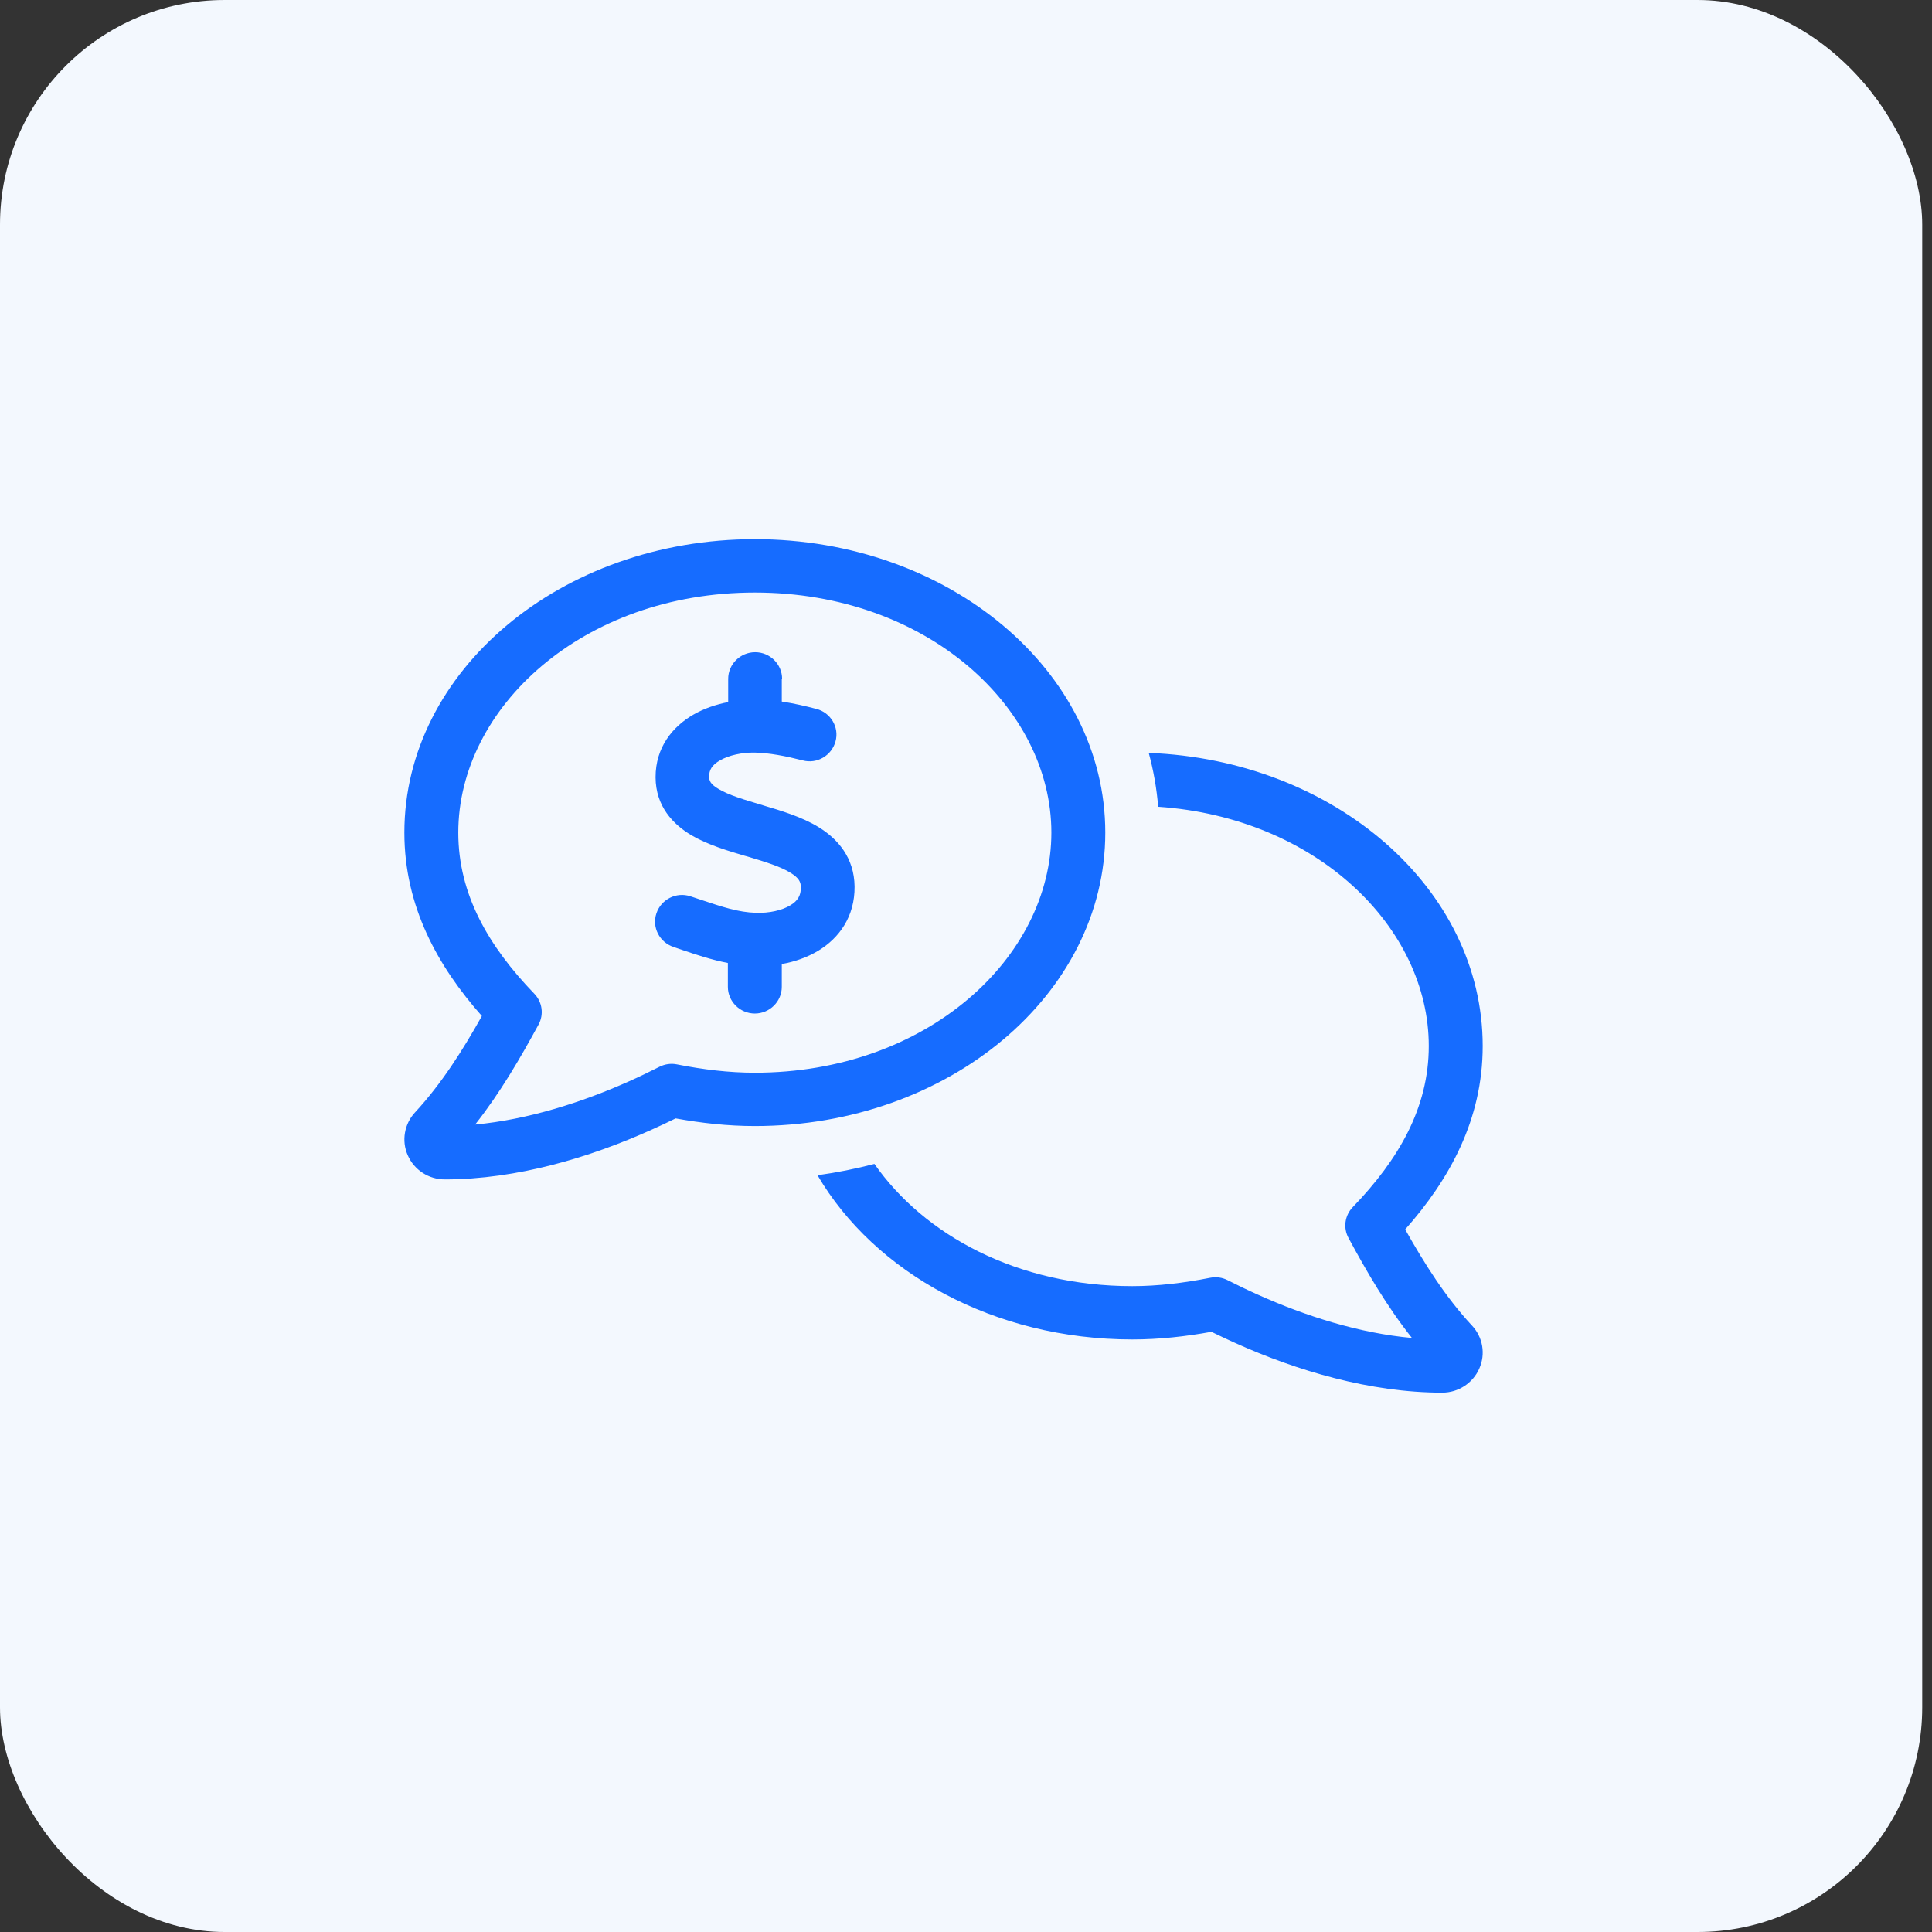
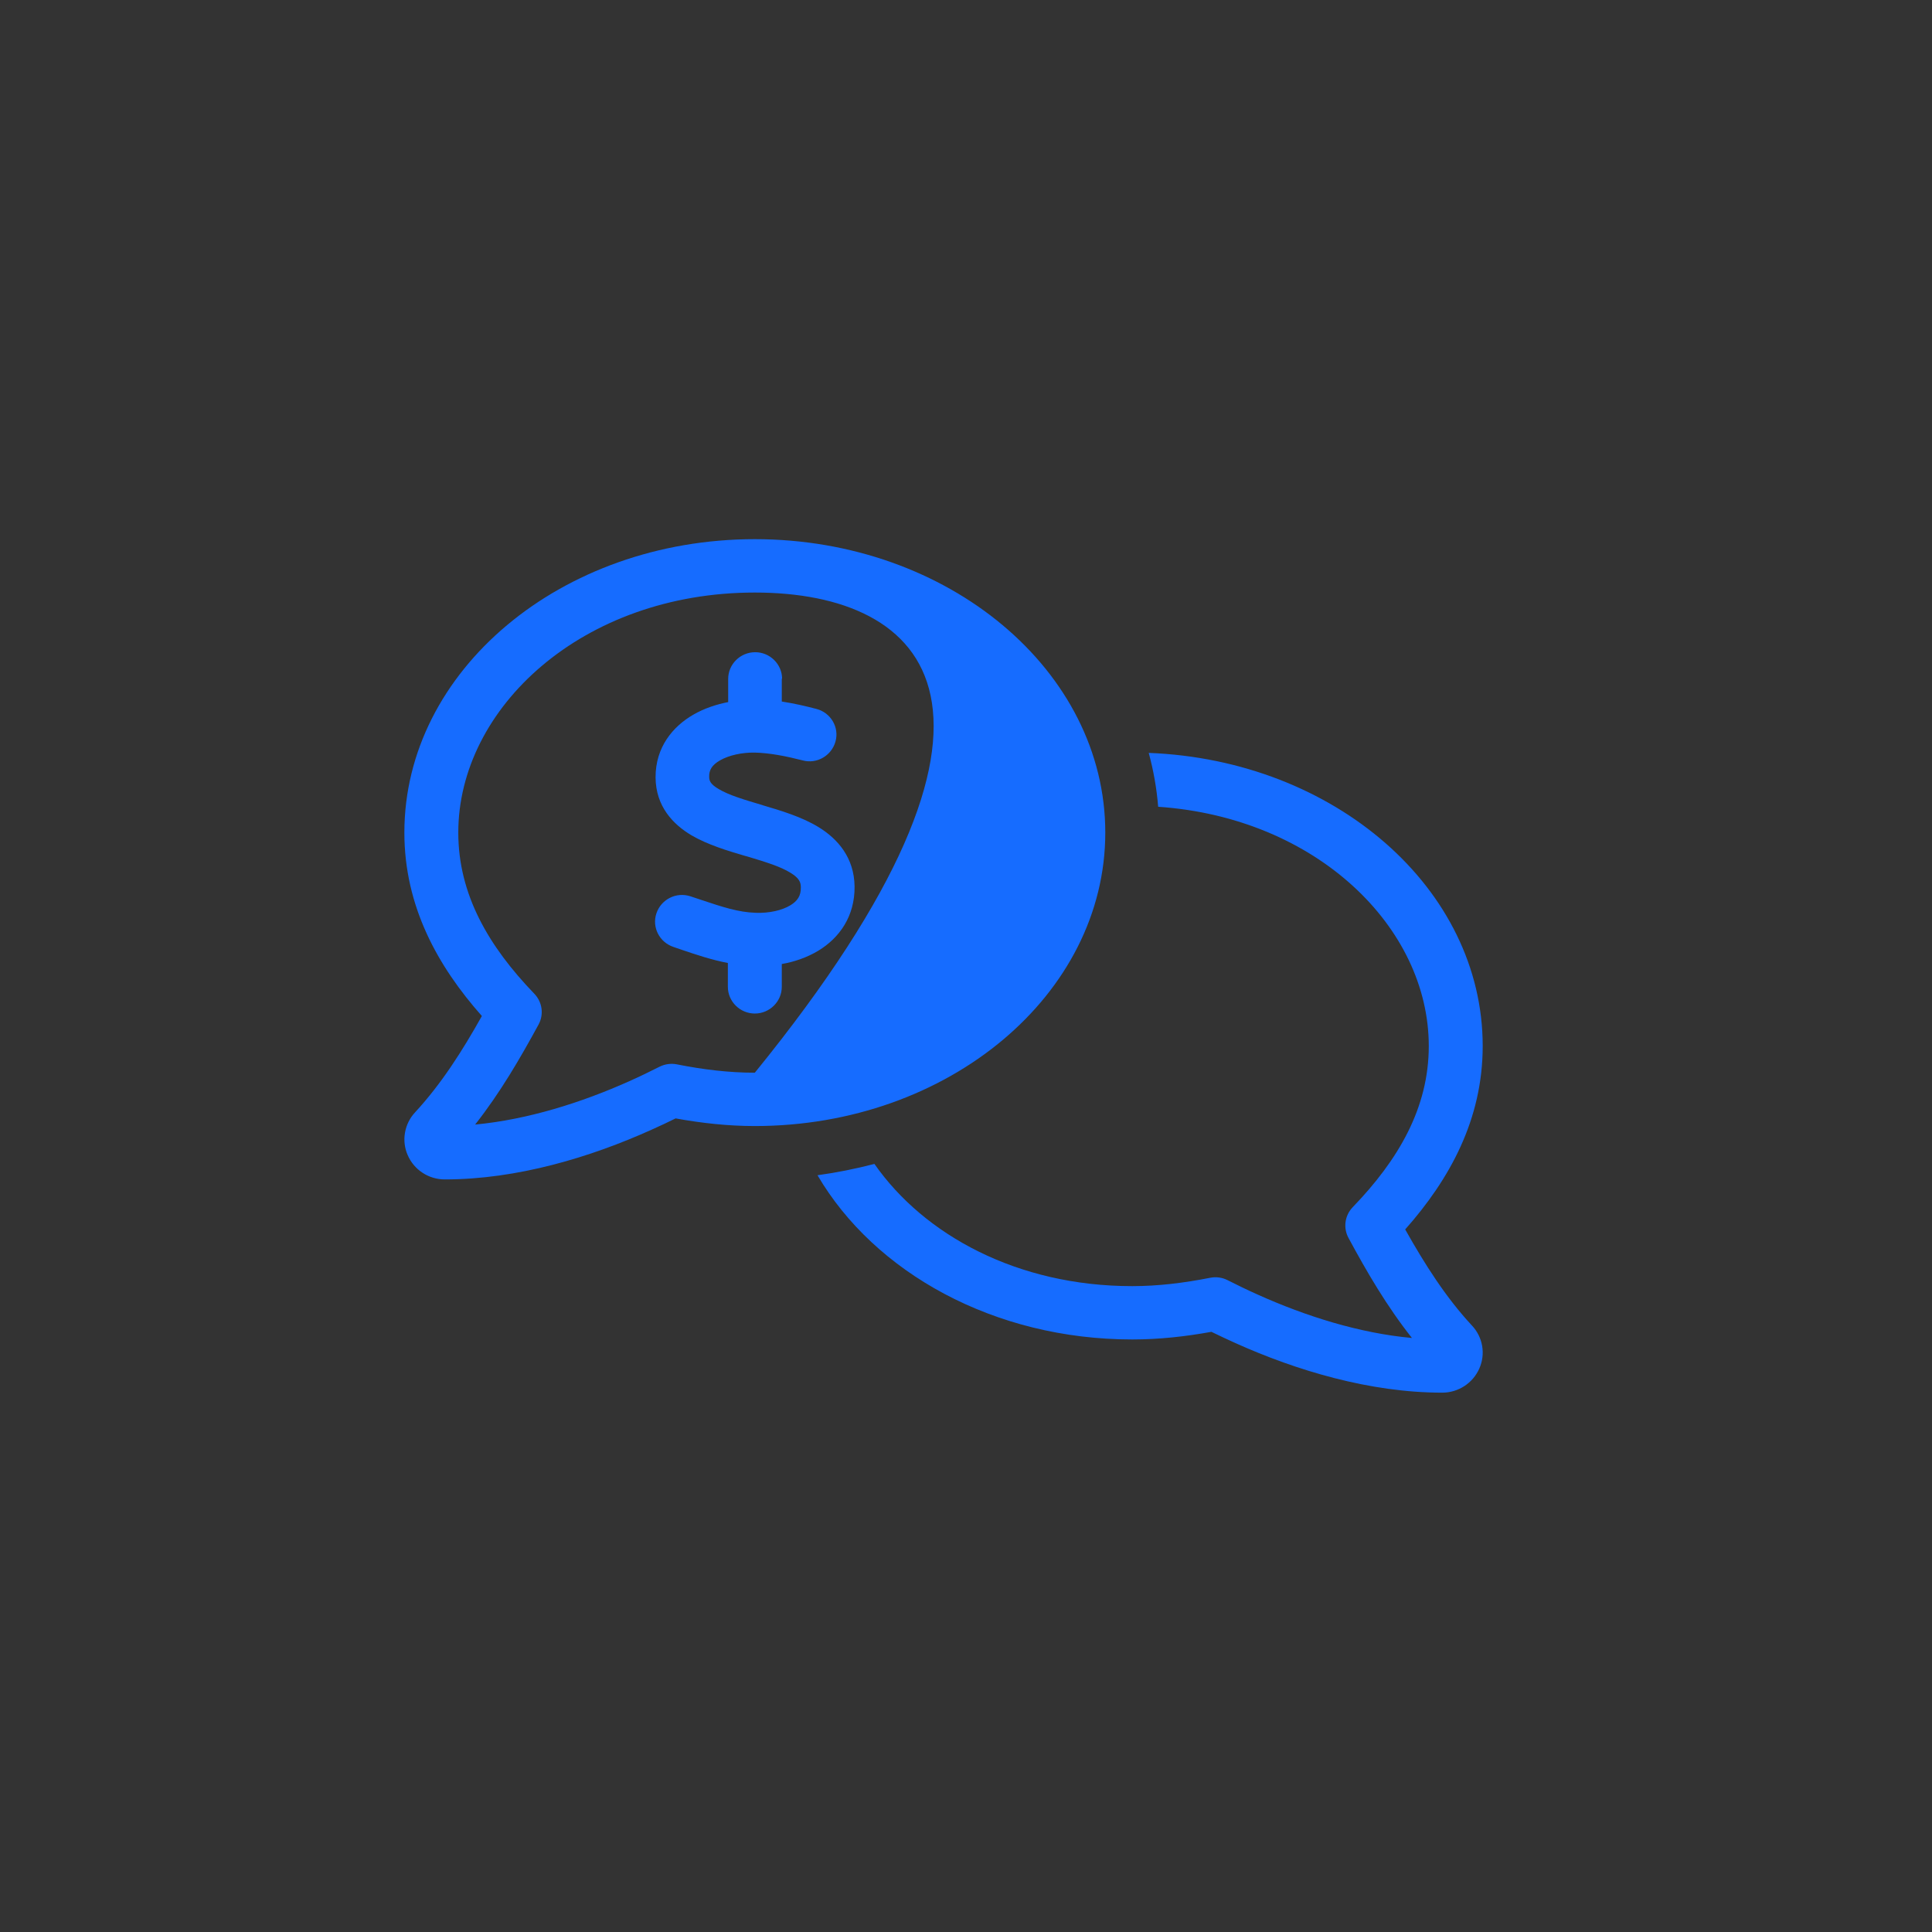
<svg xmlns="http://www.w3.org/2000/svg" width="43" height="43" viewBox="0 0 43 43" fill="none">
  <rect x="0" y="0" width="43" height="43" fill="#333333" stroke="none" />
-   <rect width="42.782" height="43" rx="5" fill="#F3F8FE" />
  <g clip-path="url(#clip0_61_616)">
-     <path d="M16.8 13.188C12.964 13.188 10.2 15.755 10.2 18.531C10.2 19.908 10.875 21.062 11.891 22.116C12.071 22.302 12.109 22.58 11.985 22.806C11.576 23.556 11.134 24.32 10.575 25.029C11.749 24.918 12.945 24.539 14.006 24.064C14.231 23.964 14.453 23.856 14.681 23.741C14.801 23.682 14.936 23.663 15.064 23.689C15.649 23.805 16.223 23.875 16.8 23.875C20.636 23.875 23.4 21.307 23.4 18.531C23.4 15.755 20.636 13.188 16.8 13.188ZM9 18.531C9 14.928 12.491 12 16.8 12C21.109 12 24.6 14.928 24.6 18.531C24.6 22.135 21.109 25.062 16.8 25.062C16.196 25.062 15.611 24.996 15.037 24.892C14.865 24.977 14.685 25.062 14.501 25.144C13.144 25.756 11.512 26.25 9.9 26.25C9.54 26.25 9.217 26.038 9.075 25.712C8.932 25.389 9 25.011 9.24 24.755L9.244 24.751C9.825 24.12 10.286 23.396 10.725 22.613C9.742 21.504 9 20.172 9 18.531ZM25.567 16.757C29.707 16.917 33 19.778 33 23.281C33 24.922 32.258 26.254 31.275 27.363C31.714 28.143 32.175 28.87 32.756 29.497L32.76 29.501C33.004 29.761 33.068 30.135 32.925 30.458C32.782 30.785 32.456 30.996 32.1 30.996C30.488 30.996 28.856 30.503 27.499 29.894C27.315 29.812 27.139 29.727 26.962 29.642C26.389 29.746 25.804 29.812 25.2 29.812C22.121 29.812 19.462 28.321 18.195 26.157C18.626 26.098 19.05 26.012 19.462 25.905C20.565 27.486 22.642 28.625 25.2 28.625C25.774 28.625 26.348 28.555 26.936 28.439C27.067 28.413 27.203 28.432 27.319 28.491C27.547 28.606 27.769 28.714 27.994 28.814C29.059 29.293 30.251 29.672 31.425 29.779C30.866 29.074 30.42 28.306 30.015 27.556C29.891 27.33 29.929 27.052 30.109 26.866C31.125 25.812 31.8 24.658 31.8 23.281C31.8 20.646 29.31 18.197 25.777 17.956C25.744 17.544 25.672 17.143 25.567 16.757ZM17.4 15.102V15.614C17.67 15.655 17.929 15.715 18.169 15.778C18.488 15.859 18.683 16.186 18.596 16.501C18.51 16.817 18.184 17.01 17.865 16.924C17.49 16.828 17.126 16.757 16.793 16.75C16.515 16.746 16.223 16.809 16.024 16.924C15.844 17.028 15.78 17.14 15.784 17.288C15.784 17.373 15.806 17.451 15.998 17.563C16.223 17.696 16.541 17.793 16.969 17.919L16.988 17.926C17.366 18.038 17.846 18.179 18.225 18.413C18.645 18.672 19.012 19.088 19.02 19.73C19.027 20.398 18.679 20.877 18.214 21.159C17.962 21.311 17.681 21.407 17.4 21.456V21.964C17.4 22.29 17.13 22.558 16.8 22.558C16.47 22.558 16.2 22.29 16.2 21.964V21.433C15.836 21.363 15.495 21.248 15.199 21.148C15.127 21.122 15.056 21.099 14.992 21.077C14.678 20.973 14.505 20.639 14.61 20.327C14.715 20.016 15.053 19.845 15.367 19.949C15.45 19.975 15.533 20.005 15.611 20.03C16.069 20.183 16.433 20.305 16.823 20.316C17.122 20.327 17.407 20.261 17.591 20.149C17.749 20.053 17.828 19.938 17.824 19.748C17.824 19.63 17.782 19.541 17.595 19.426C17.374 19.288 17.051 19.188 16.631 19.062L16.575 19.047C16.207 18.939 15.75 18.802 15.39 18.591C14.977 18.346 14.595 17.945 14.591 17.303C14.588 16.631 14.974 16.171 15.428 15.908C15.671 15.767 15.941 15.678 16.207 15.626V15.11C16.207 14.783 16.477 14.516 16.808 14.516C17.137 14.516 17.407 14.783 17.407 15.11L17.4 15.102Z" fill="#166CFF" />
+     <path d="M16.8 13.188C12.964 13.188 10.2 15.755 10.2 18.531C10.2 19.908 10.875 21.062 11.891 22.116C12.071 22.302 12.109 22.58 11.985 22.806C11.576 23.556 11.134 24.32 10.575 25.029C11.749 24.918 12.945 24.539 14.006 24.064C14.231 23.964 14.453 23.856 14.681 23.741C14.801 23.682 14.936 23.663 15.064 23.689C15.649 23.805 16.223 23.875 16.8 23.875C23.4 15.755 20.636 13.188 16.8 13.188ZM9 18.531C9 14.928 12.491 12 16.8 12C21.109 12 24.6 14.928 24.6 18.531C24.6 22.135 21.109 25.062 16.8 25.062C16.196 25.062 15.611 24.996 15.037 24.892C14.865 24.977 14.685 25.062 14.501 25.144C13.144 25.756 11.512 26.25 9.9 26.25C9.54 26.25 9.217 26.038 9.075 25.712C8.932 25.389 9 25.011 9.24 24.755L9.244 24.751C9.825 24.12 10.286 23.396 10.725 22.613C9.742 21.504 9 20.172 9 18.531ZM25.567 16.757C29.707 16.917 33 19.778 33 23.281C33 24.922 32.258 26.254 31.275 27.363C31.714 28.143 32.175 28.87 32.756 29.497L32.76 29.501C33.004 29.761 33.068 30.135 32.925 30.458C32.782 30.785 32.456 30.996 32.1 30.996C30.488 30.996 28.856 30.503 27.499 29.894C27.315 29.812 27.139 29.727 26.962 29.642C26.389 29.746 25.804 29.812 25.2 29.812C22.121 29.812 19.462 28.321 18.195 26.157C18.626 26.098 19.05 26.012 19.462 25.905C20.565 27.486 22.642 28.625 25.2 28.625C25.774 28.625 26.348 28.555 26.936 28.439C27.067 28.413 27.203 28.432 27.319 28.491C27.547 28.606 27.769 28.714 27.994 28.814C29.059 29.293 30.251 29.672 31.425 29.779C30.866 29.074 30.42 28.306 30.015 27.556C29.891 27.33 29.929 27.052 30.109 26.866C31.125 25.812 31.8 24.658 31.8 23.281C31.8 20.646 29.31 18.197 25.777 17.956C25.744 17.544 25.672 17.143 25.567 16.757ZM17.4 15.102V15.614C17.67 15.655 17.929 15.715 18.169 15.778C18.488 15.859 18.683 16.186 18.596 16.501C18.51 16.817 18.184 17.01 17.865 16.924C17.49 16.828 17.126 16.757 16.793 16.75C16.515 16.746 16.223 16.809 16.024 16.924C15.844 17.028 15.78 17.14 15.784 17.288C15.784 17.373 15.806 17.451 15.998 17.563C16.223 17.696 16.541 17.793 16.969 17.919L16.988 17.926C17.366 18.038 17.846 18.179 18.225 18.413C18.645 18.672 19.012 19.088 19.02 19.73C19.027 20.398 18.679 20.877 18.214 21.159C17.962 21.311 17.681 21.407 17.4 21.456V21.964C17.4 22.29 17.13 22.558 16.8 22.558C16.47 22.558 16.2 22.29 16.2 21.964V21.433C15.836 21.363 15.495 21.248 15.199 21.148C15.127 21.122 15.056 21.099 14.992 21.077C14.678 20.973 14.505 20.639 14.61 20.327C14.715 20.016 15.053 19.845 15.367 19.949C15.45 19.975 15.533 20.005 15.611 20.03C16.069 20.183 16.433 20.305 16.823 20.316C17.122 20.327 17.407 20.261 17.591 20.149C17.749 20.053 17.828 19.938 17.824 19.748C17.824 19.63 17.782 19.541 17.595 19.426C17.374 19.288 17.051 19.188 16.631 19.062L16.575 19.047C16.207 18.939 15.75 18.802 15.39 18.591C14.977 18.346 14.595 17.945 14.591 17.303C14.588 16.631 14.974 16.171 15.428 15.908C15.671 15.767 15.941 15.678 16.207 15.626V15.11C16.207 14.783 16.477 14.516 16.808 14.516C17.137 14.516 17.407 14.783 17.407 15.11L17.4 15.102Z" fill="#166CFF" />
  </g>
  <defs>
    <clipPath id="clip0_61_616">
      <rect width="24" height="19" fill="white" transform="translate(9 12)" />
    </clipPath>
  </defs>
</svg>